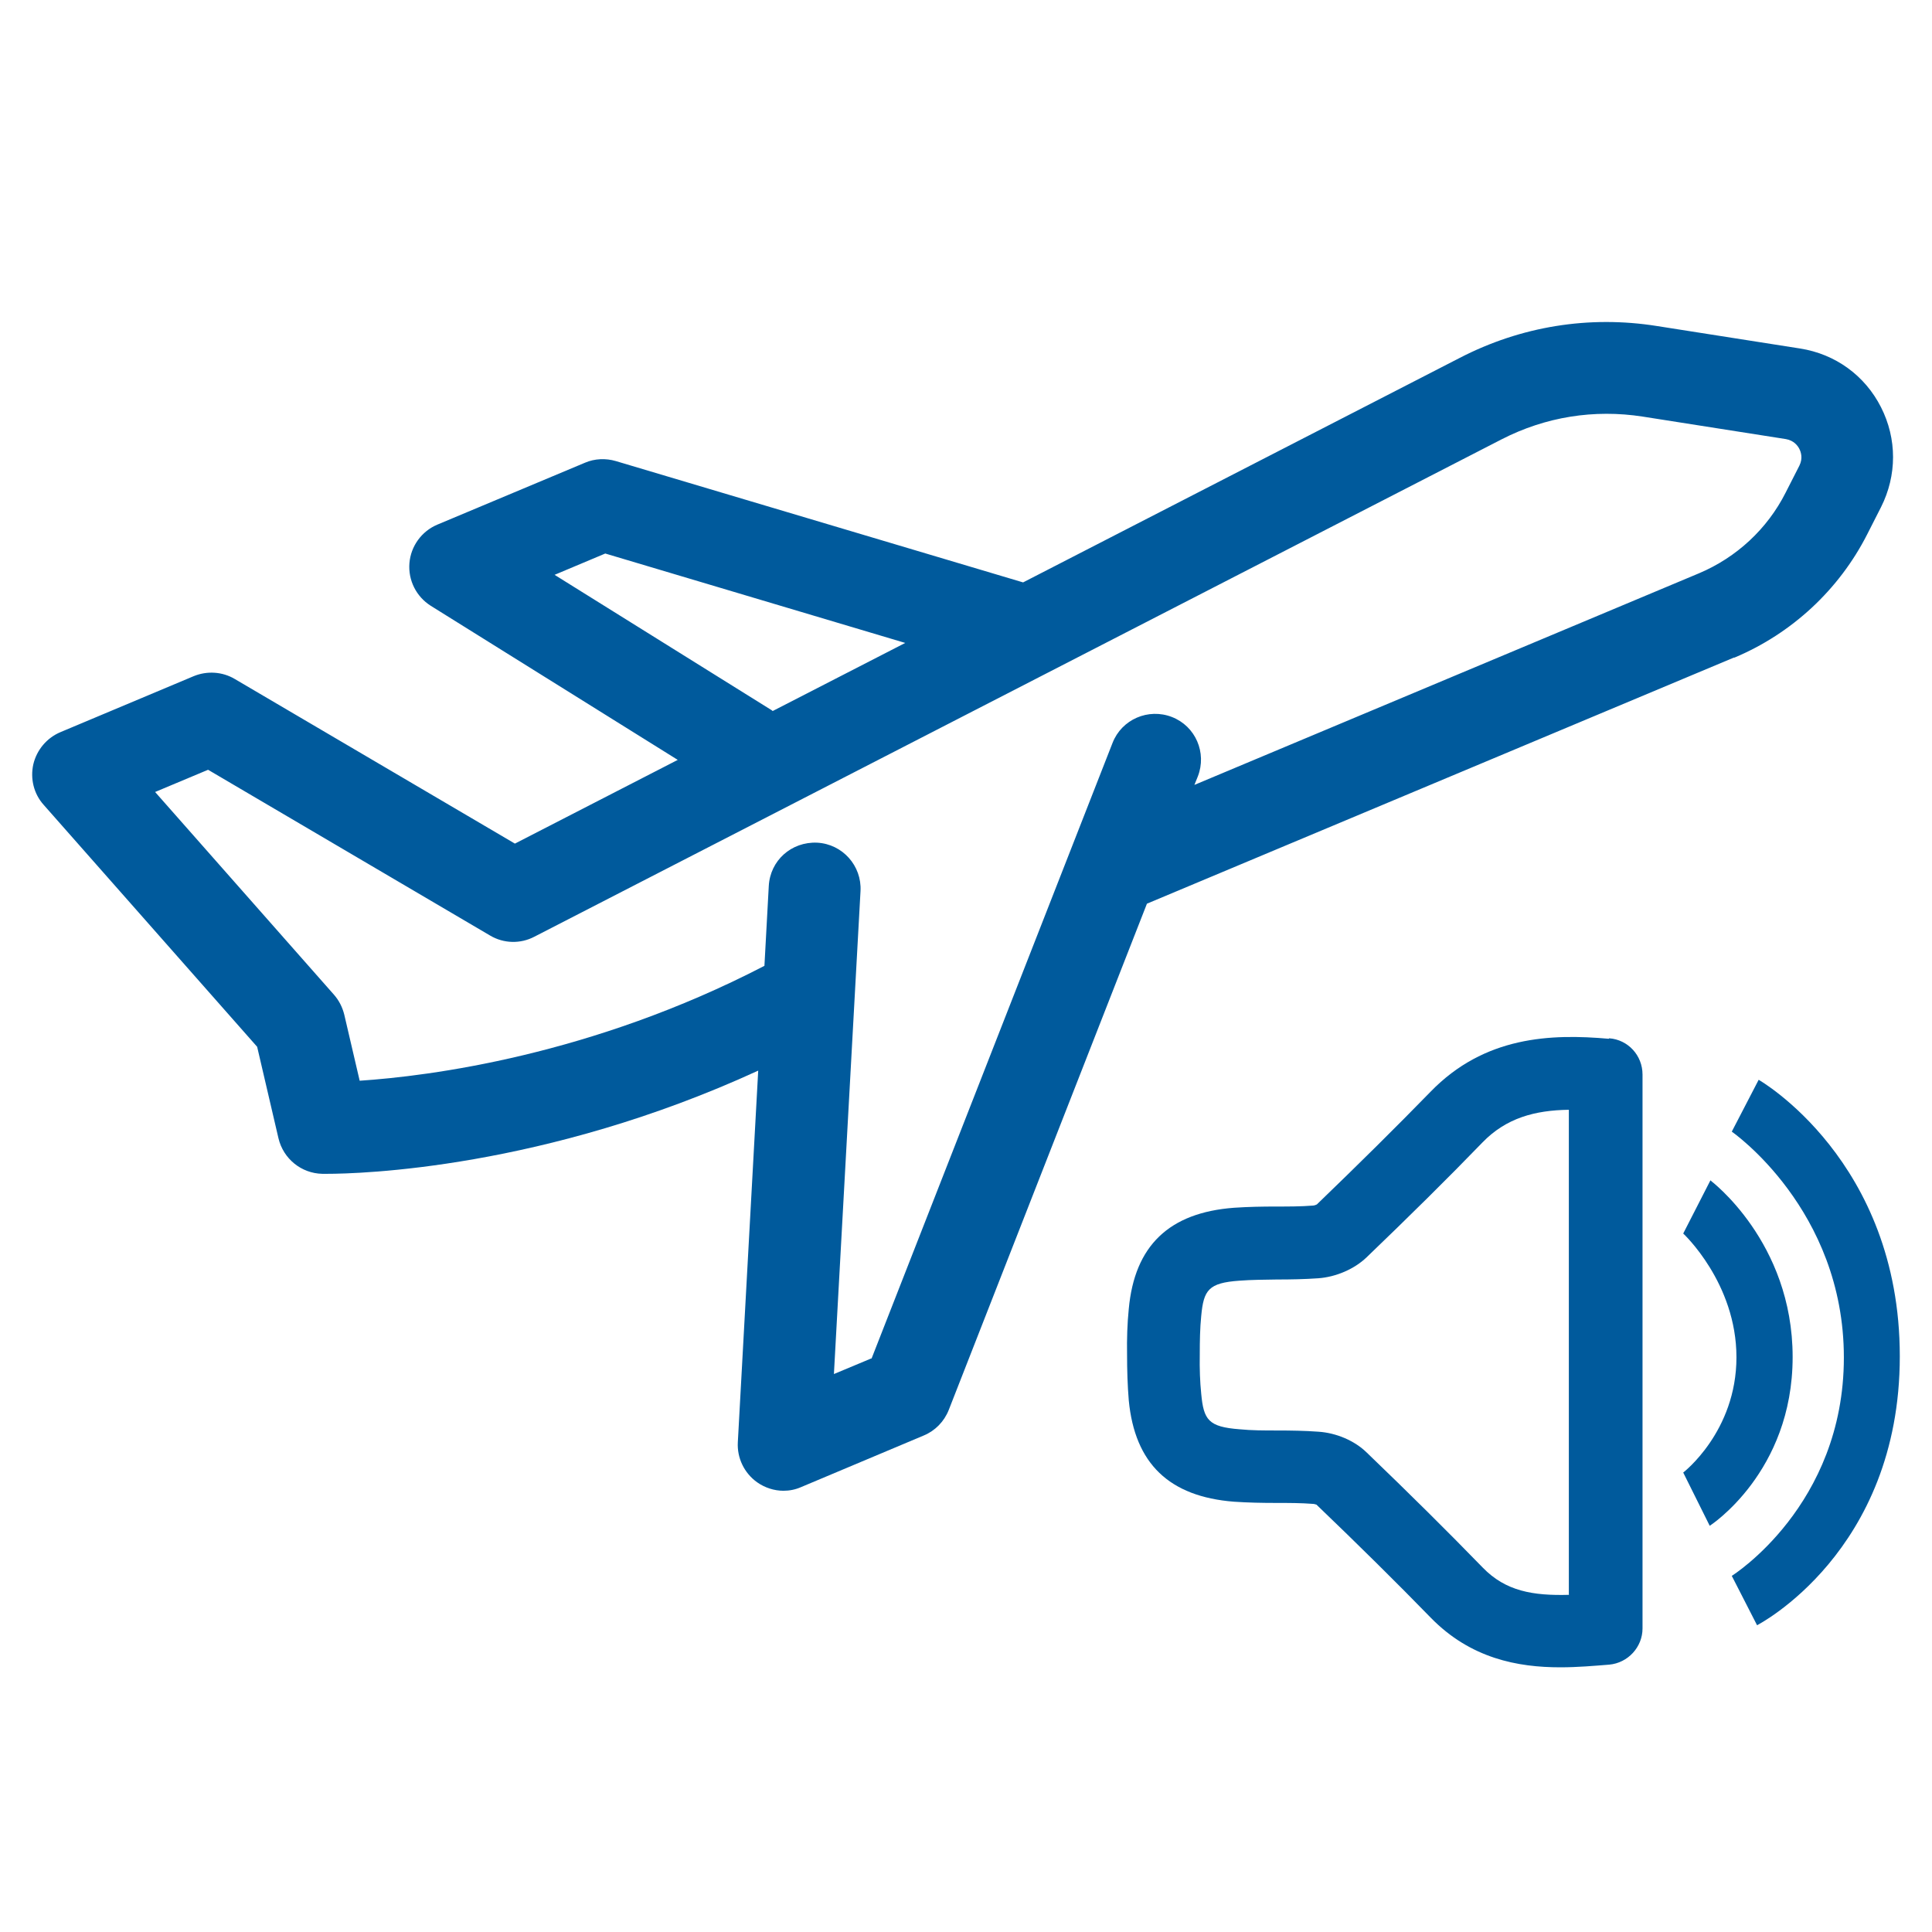
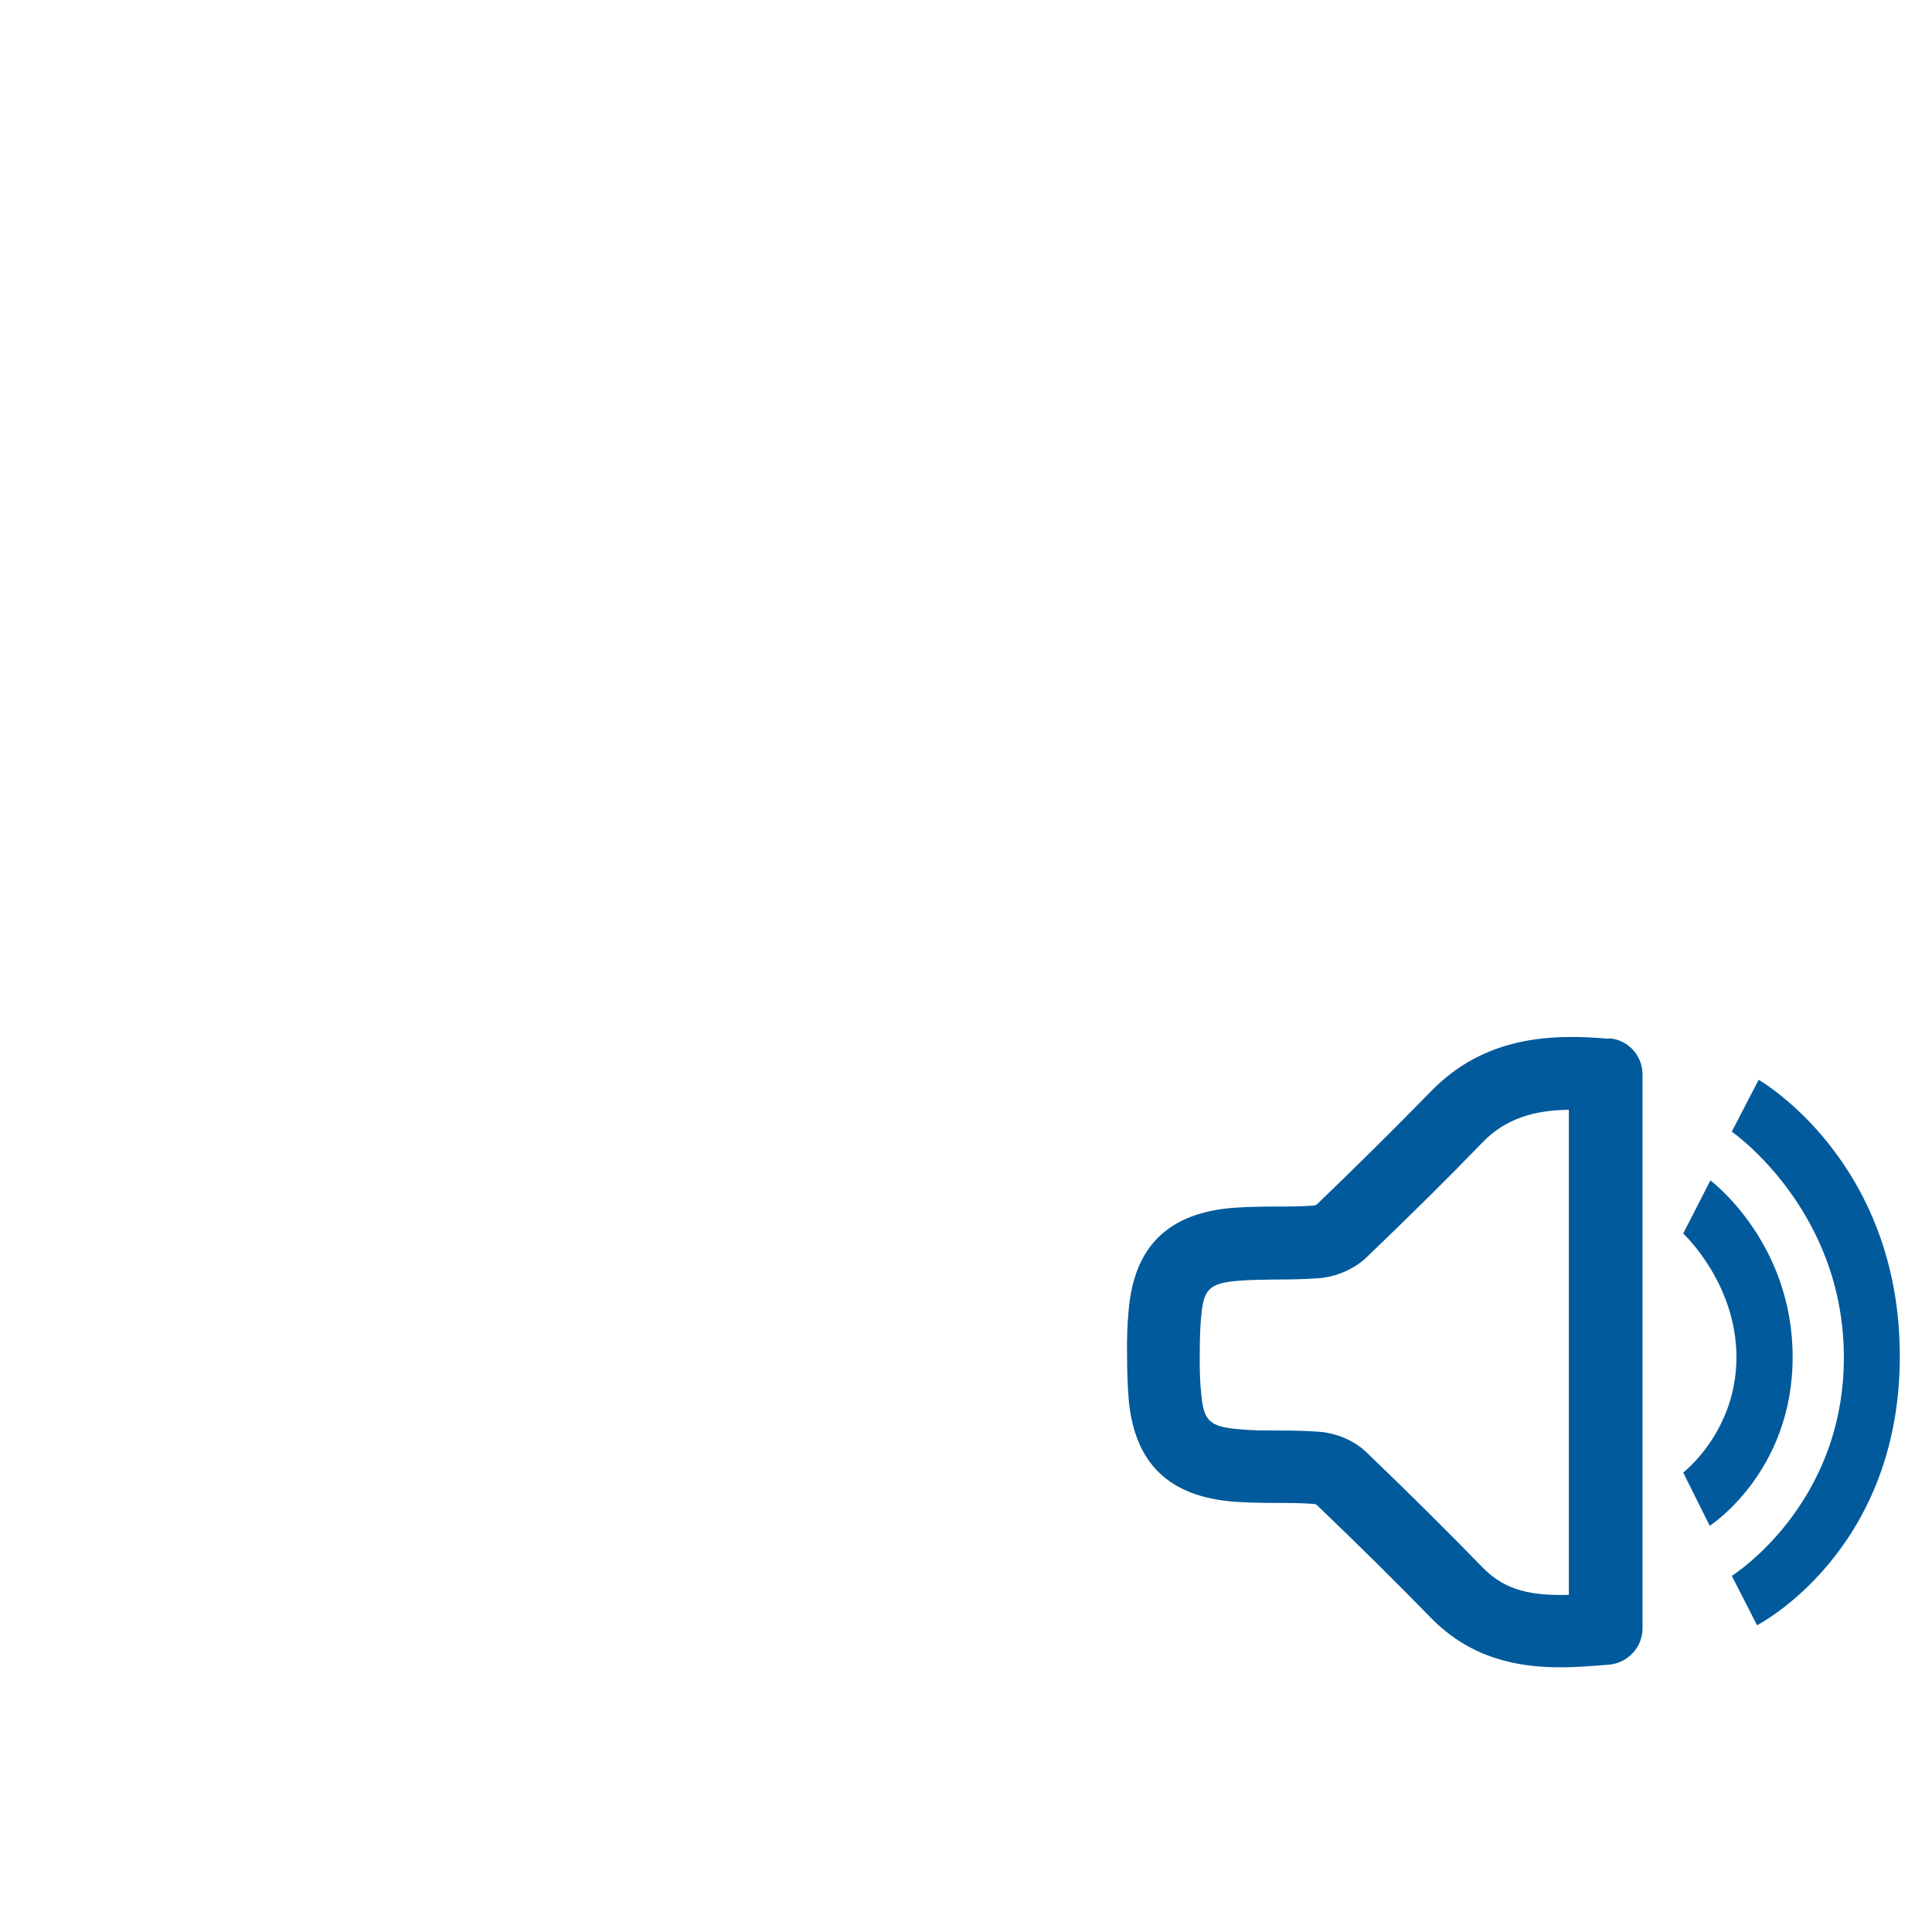
<svg xmlns="http://www.w3.org/2000/svg" width="60" height="60" viewBox="0 0 60 60" fill="none">
-   <path fill-rule="evenodd" clip-rule="evenodd" d="M53.865 20.423C55.646 19.675 57.113 18.315 57.989 16.591L58.416 15.751C58.915 14.761 58.915 13.629 58.416 12.646C57.918 11.663 56.999 10.994 55.902 10.823L51.458 10.125C49.35 9.79 47.235 10.132 45.333 11.115L31.773 18.087L19.125 14.319C18.811 14.227 18.47 14.241 18.17 14.369L13.584 16.292C13.092 16.499 12.758 16.962 12.715 17.489C12.672 18.023 12.929 18.529 13.377 18.813L21.048 23.599L15.991 26.199L7.288 21.085C6.904 20.857 6.426 20.829 6.013 21L1.876 22.738C1.455 22.916 1.142 23.286 1.035 23.735C0.935 24.183 1.049 24.653 1.356 24.995L7.986 32.509L8.648 35.35C8.798 35.984 9.354 36.44 10.009 36.454C10.03 36.454 10.073 36.454 10.151 36.454C11.148 36.454 16.896 36.305 23.547 33.249L22.914 44.787C22.885 45.278 23.113 45.748 23.512 46.033C23.754 46.204 24.046 46.297 24.331 46.297C24.516 46.297 24.701 46.261 24.879 46.183L28.689 44.58C29.046 44.431 29.323 44.146 29.466 43.783L35.619 28.065L53.844 20.423H53.865ZM23.939 22.04L17.223 17.852L18.797 17.19L28.113 19.967L23.996 22.082C23.996 22.082 23.96 22.047 23.939 22.04ZM27.058 42.187L25.898 42.672L26.724 27.673C26.767 26.89 26.168 26.213 25.378 26.17C24.573 26.135 23.918 26.726 23.875 27.516L23.74 29.995C18.356 32.786 13.32 33.42 11.17 33.563L10.692 31.512C10.636 31.284 10.529 31.07 10.372 30.892L4.817 24.596L6.462 23.906L15.222 29.055C15.642 29.304 16.162 29.318 16.596 29.09L46.636 13.643C47.997 12.945 49.507 12.703 51.017 12.938L55.461 13.636C55.71 13.679 55.831 13.842 55.881 13.942C55.931 14.042 55.995 14.234 55.881 14.462L55.453 15.302C54.884 16.428 53.929 17.311 52.769 17.802L37.093 24.376L37.2 24.112C37.485 23.378 37.129 22.552 36.395 22.267C35.662 21.983 34.836 22.339 34.551 23.072L27.066 42.194L27.058 42.187Z" fill="#005A9C" />
  <path fill-rule="evenodd" clip-rule="evenodd" d="M49.961 32.26C48.163 32.101 46.102 32.177 44.426 33.906C43.353 35.008 42.191 36.156 40.899 37.402C40.877 37.417 40.809 37.44 40.779 37.44C40.401 37.47 40.016 37.47 39.638 37.47C39.2 37.47 38.762 37.478 38.324 37.508C36.308 37.659 35.236 38.686 35.055 40.649C35.009 41.102 34.994 41.586 35.002 42.054C35.002 42.552 35.017 43.035 35.055 43.489C35.243 45.452 36.308 46.479 38.324 46.637C38.762 46.667 39.208 46.675 39.646 46.675C40.023 46.675 40.408 46.675 40.786 46.705C40.816 46.705 40.877 46.728 40.884 46.728C42.198 47.989 43.361 49.137 44.433 50.239C45.672 51.508 47.137 51.78 48.458 51.78C48.994 51.78 49.508 51.734 49.976 51.697C50.557 51.644 51.01 51.153 51.01 50.572V33.37C51.01 32.781 50.565 32.29 49.976 32.245L49.961 32.26ZM48.73 49.529C47.605 49.56 46.759 49.416 46.049 48.684C44.962 47.566 43.784 46.396 42.447 45.112C42.07 44.742 41.503 44.5 40.945 44.463C40.522 44.432 40.091 44.425 39.661 44.425C39.268 44.425 38.876 44.425 38.49 44.387C37.532 44.312 37.38 44.1 37.305 43.285C37.267 42.915 37.252 42.514 37.26 42.061C37.26 41.646 37.267 41.246 37.305 40.868C37.38 40.06 37.532 39.841 38.49 39.773C38.876 39.743 39.268 39.743 39.653 39.736C40.084 39.736 40.514 39.728 40.937 39.698C41.488 39.66 42.062 39.411 42.44 39.048C43.776 37.765 44.954 36.602 46.042 35.477C46.774 34.722 47.665 34.48 48.722 34.465V49.522L48.73 49.529Z" fill="#005A9C" />
  <path fill-rule="evenodd" clip-rule="evenodd" d="M54.62 33.528L53.782 35.144C53.782 35.144 57.263 37.553 57.263 42.159C57.263 46.766 53.782 48.94 53.782 48.94L54.567 50.473C54.567 50.473 59 48.208 59 42.121C59 36.035 54.62 33.536 54.62 33.536V33.528Z" fill="#005A9C" />
  <path fill-rule="evenodd" clip-rule="evenodd" d="M53.112 36.67L52.274 38.308C52.274 38.308 53.927 39.841 53.927 42.152C53.927 44.462 52.274 45.731 52.274 45.731L53.097 47.385C53.097 47.385 55.672 45.731 55.672 42.144C55.672 38.557 53.112 36.654 53.112 36.654V36.67Z" fill="#005A9C" />
</svg>